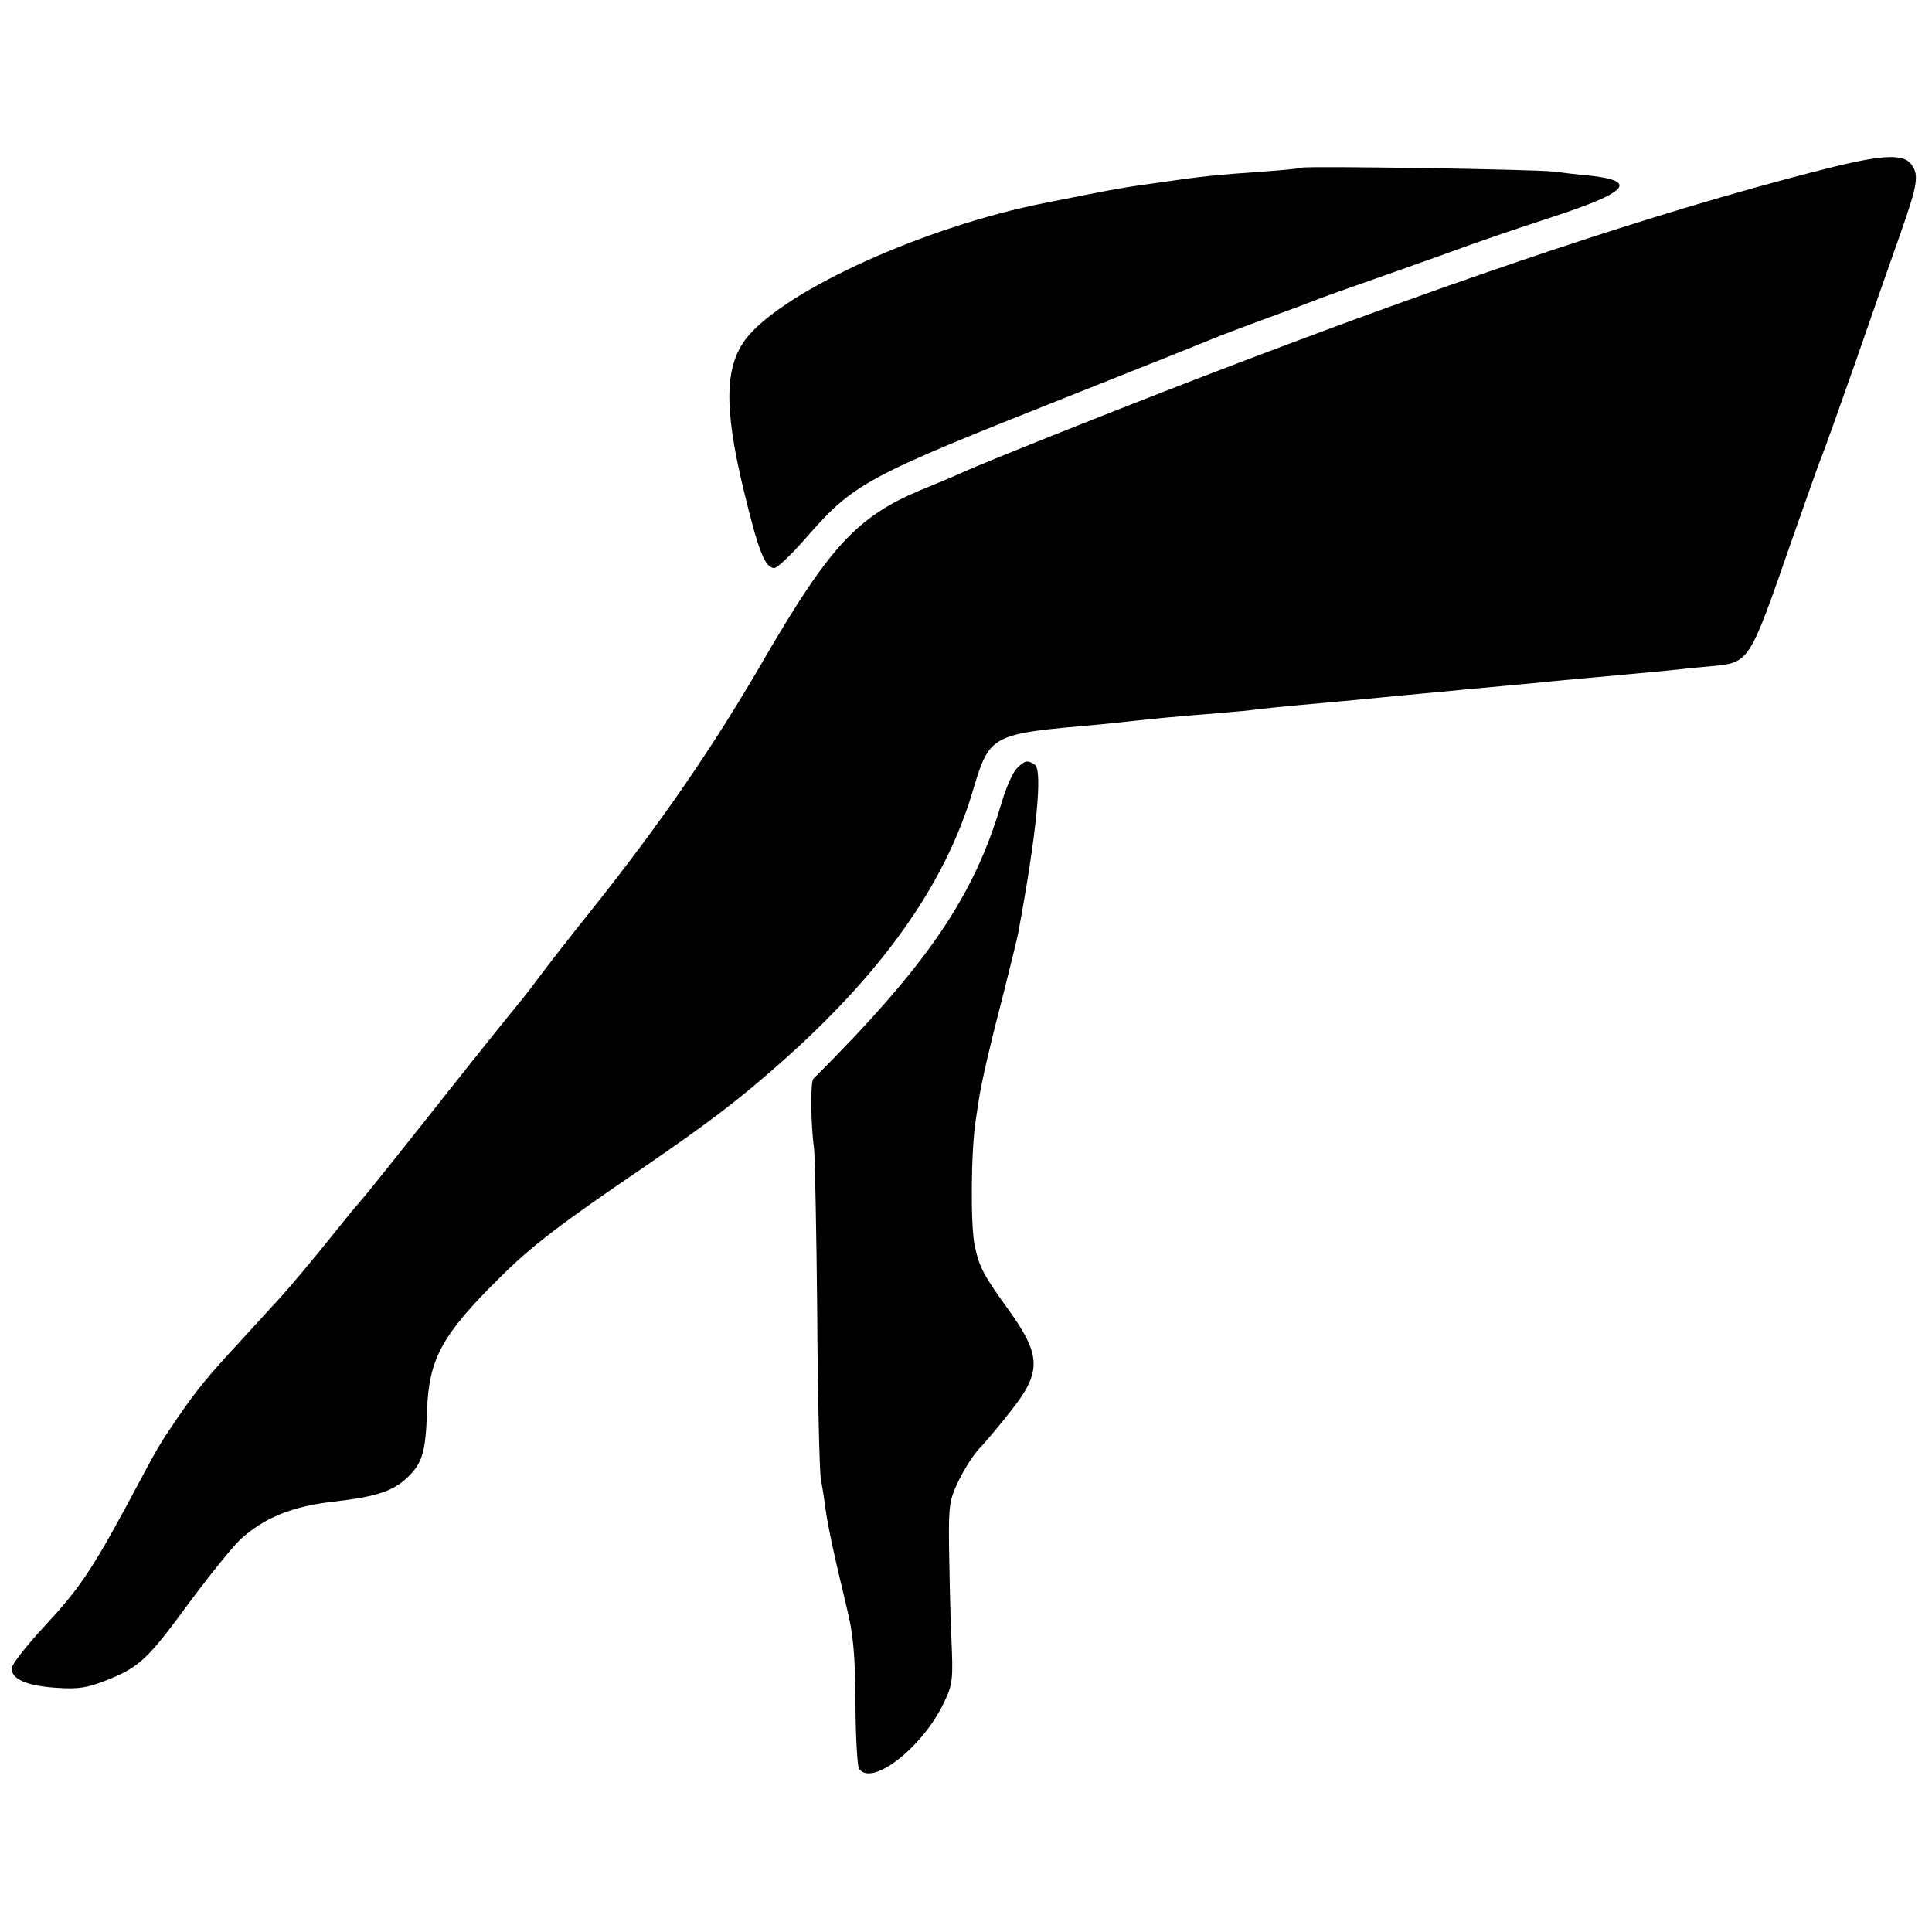
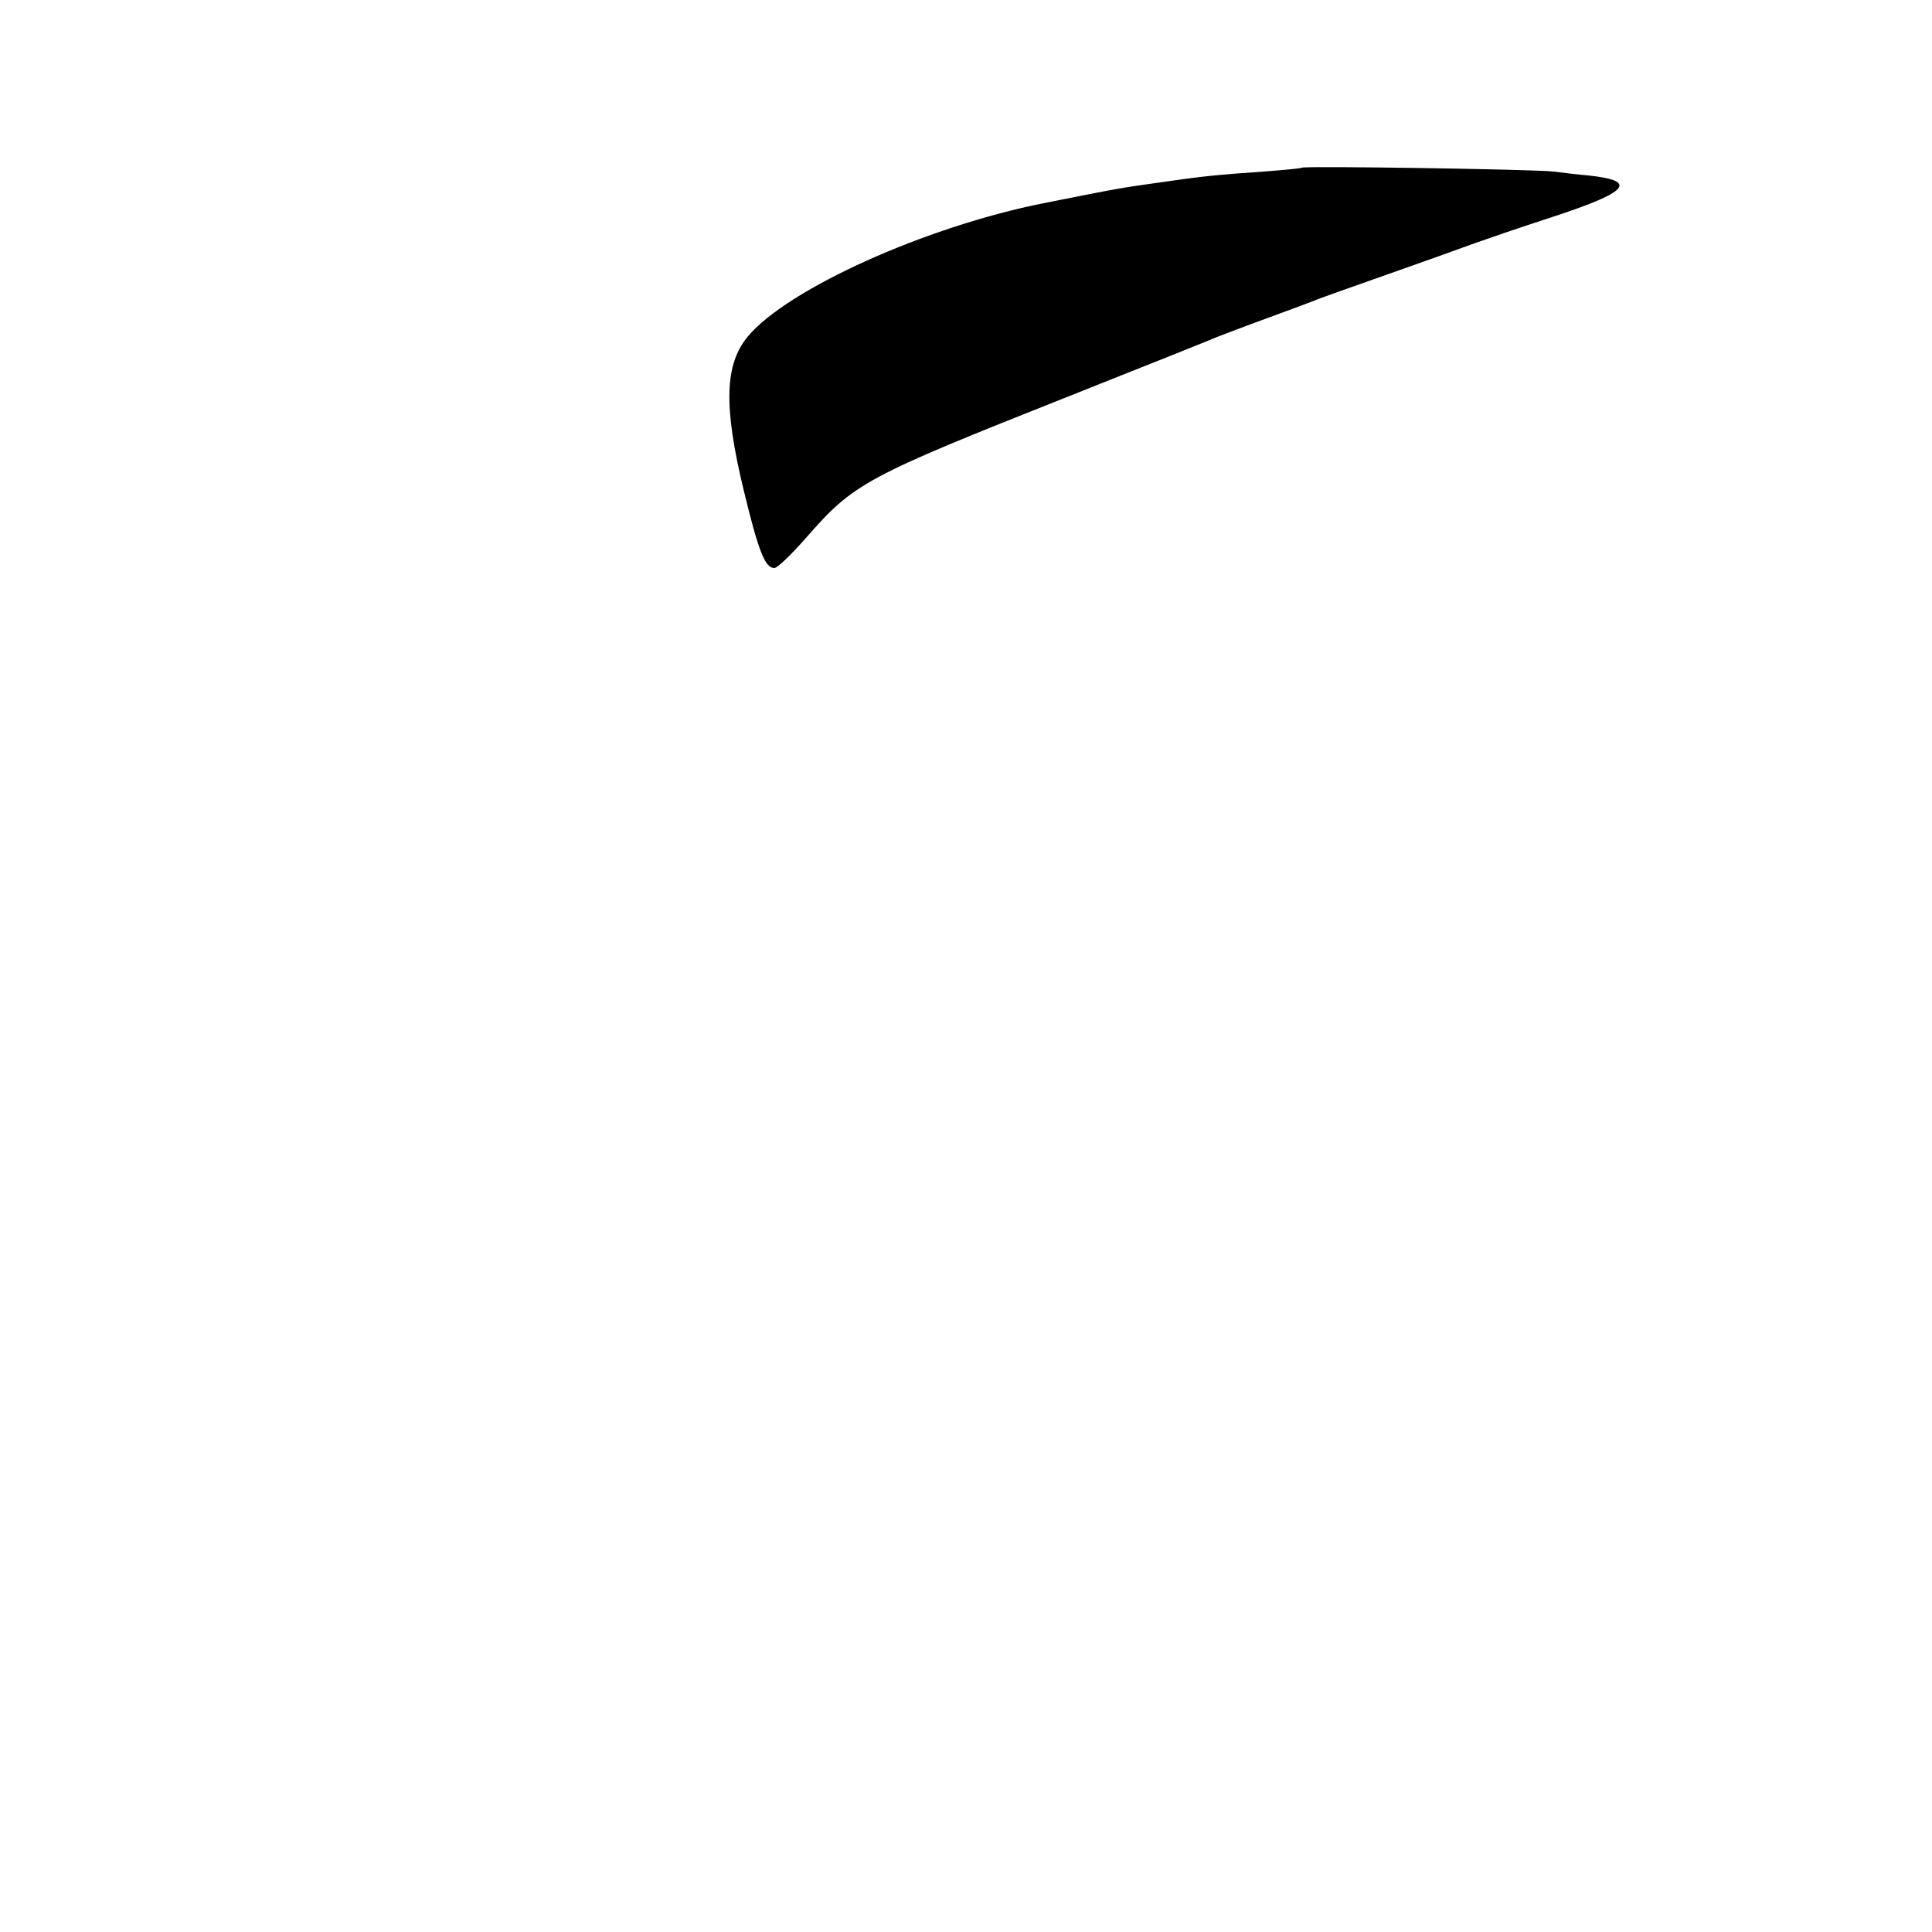
<svg xmlns="http://www.w3.org/2000/svg" version="1.0" width="500pt" height="500pt" viewBox="0 0 500 500" preserveAspectRatio="xMidYMid meet">
  <g transform="translate(0,500) scale(0.1,-0.1)" fill="#000000" stroke="none">
-     <path d="M4685 4553 c-394 -102 -875 -262 -1466 -487 -246 -93 -656 -256 -734 -291 -16 -8 -63 -27 -104 -44 -164 -69 -235 -147 -406 -441 -131 -226 -265 -420 -444 -645 -68 -85 -109 -138 -136 -174 -11 -15 -36 -48 -56 -72 -20 -24 -117 -145 -215 -269 -98 -124 -183 -230 -189 -236 -5 -6 -26 -30 -45 -54 -80 -100 -136 -167 -171 -205 -20 -22 -63 -69 -96 -105 -90 -97 -115 -129 -164 -200 -50 -74 -45 -65 -131 -226 -92 -170 -124 -217 -216 -316 -45 -49 -82 -96 -82 -106 0 -28 40 -45 116 -50 58 -4 80 0 131 20 85 34 106 55 214 202 52 70 111 143 131 162 63 57 135 86 243 98 113 13 157 28 196 69 33 34 41 65 44 165 5 136 38 197 190 347 80 80 159 140 365 280 169 116 245 173 355 270 265 233 429 463 501 703 46 153 44 152 329 177 33 3 76 8 95 10 35 4 96 10 220 20 36 3 81 7 100 10 19 2 64 7 100 10 36 3 85 8 110 10 25 2 72 7 105 10 33 3 80 8 105 10 25 2 72 7 105 10 73 7 155 14 215 20 25 3 72 7 105 10 67 6 162 15 215 20 19 2 64 7 100 10 110 11 103 -1 220 335 34 96 67 191 75 210 8 19 46 127 86 240 39 113 91 261 115 329 47 133 51 157 31 185 -23 31 -82 26 -262 -21z" />
    <path d="M3369 4566 c-2 -2 -47 -6 -99 -10 -118 -8 -165 -13 -260 -27 -115 -16 -108 -15 -310 -55 -305 -61 -660 -221 -764 -344 -61 -73 -64 -181 -11 -400 38 -157 55 -200 79 -200 8 0 44 35 82 78 124 142 152 157 679 366 204 81 379 151 390 156 11 4 65 25 120 45 55 20 111 41 124 46 13 6 101 37 195 70 94 33 194 69 221 79 28 10 115 40 195 66 206 67 232 96 100 110 -25 2 -65 7 -90 10 -50 6 -645 15 -651 10z" />
-     <path d="M2631 3011 c-10 -10 -28 -51 -40 -92 -71 -240 -191 -416 -486 -711 -8 -8 -7 -117 2 -183 2 -22 6 -213 8 -425 1 -212 6 -403 9 -425 4 -22 9 -53 11 -70 7 -54 23 -126 55 -260 18 -72 23 -122 24 -250 0 -88 5 -166 9 -172 32 -49 165 55 219 169 24 49 25 60 20 173 -3 66 -5 172 -6 235 -1 106 1 119 26 170 15 31 40 69 56 85 16 17 52 60 80 96 78 99 76 142 -7 258 -65 90 -76 110 -88 165 -12 52 -10 249 2 326 4 25 8 54 10 65 8 46 29 138 61 260 18 72 36 144 39 160 48 259 64 423 43 436 -19 13 -26 11 -47 -10z" />
  </g>
</svg>